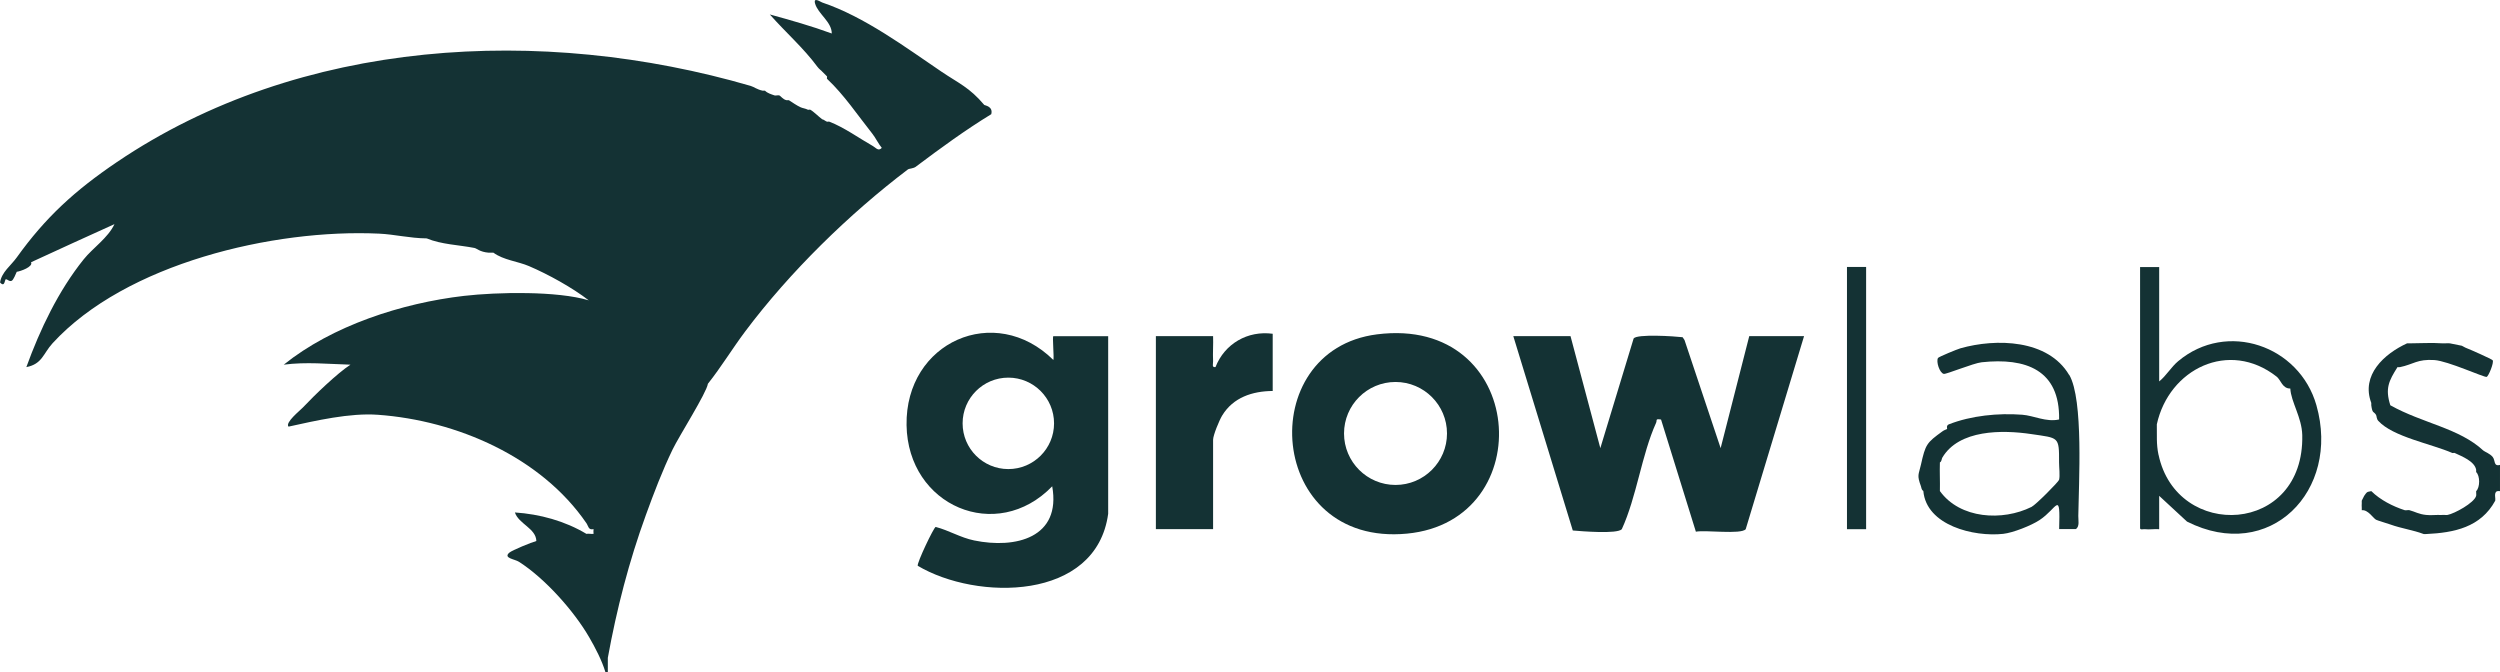
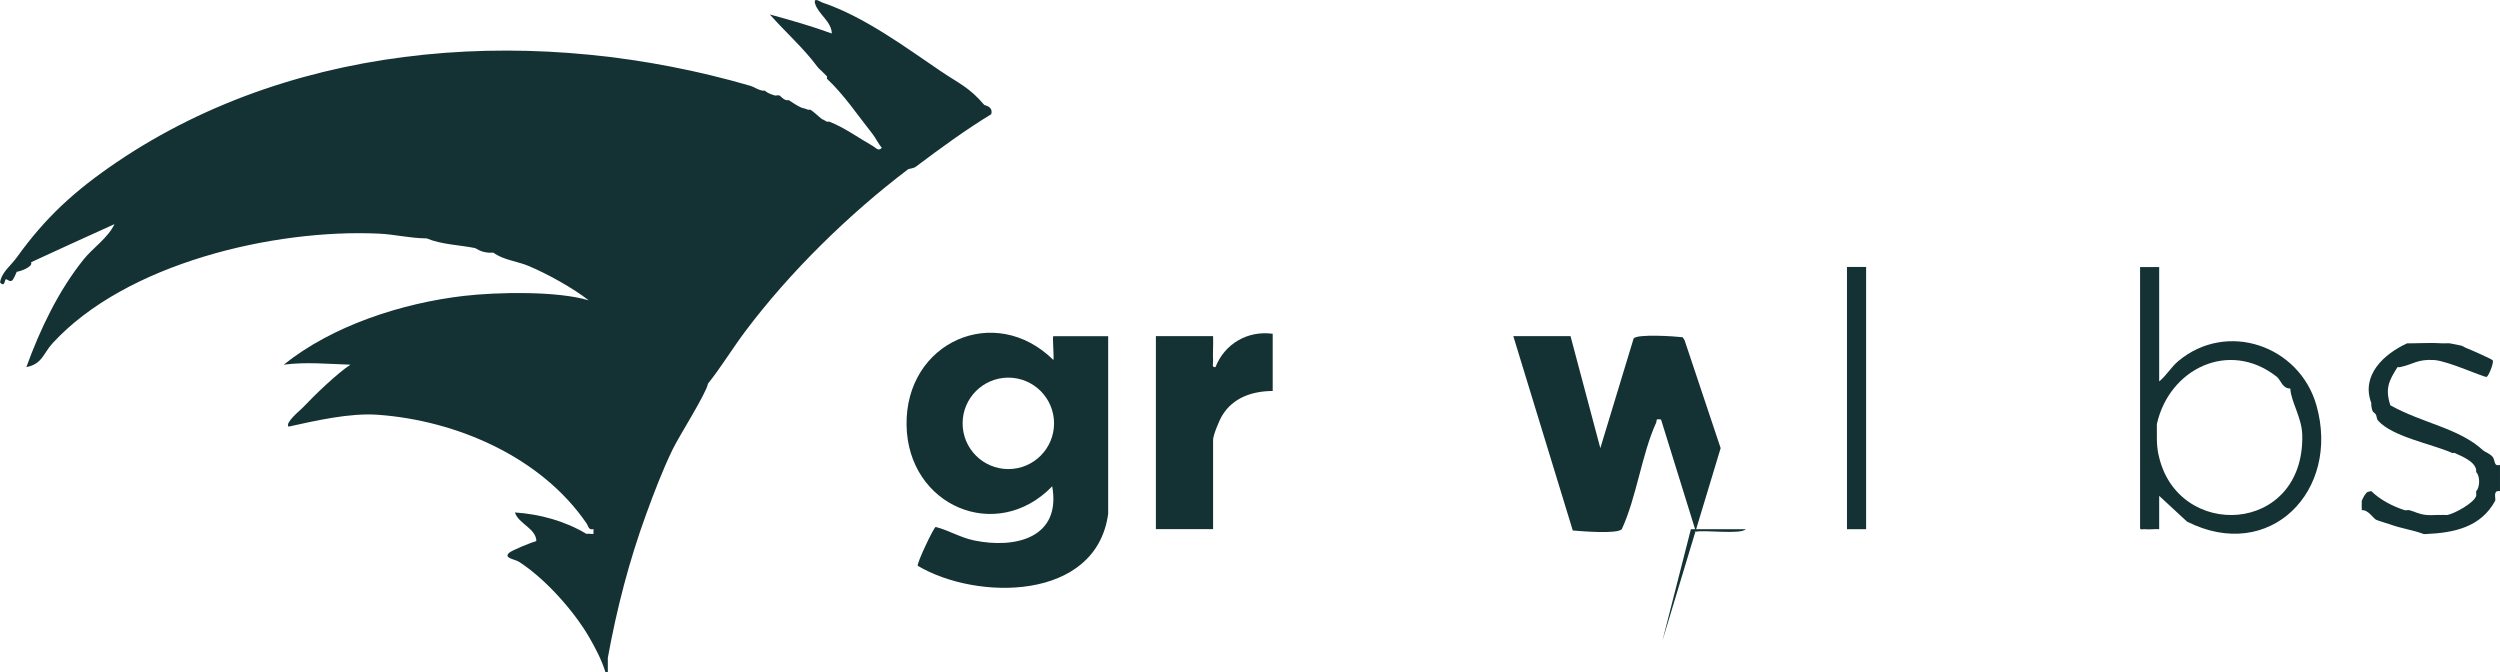
<svg xmlns="http://www.w3.org/2000/svg" id="Layer_1" version="1.1" viewBox="0 0 541.86 145.68">
  <defs>
    <style>
      .st0 {
        fill: #143234;
      }
    </style>
  </defs>
  <path class="st0" d="M540.3,99.07c-.64-.79-1.75-1.14-2.06-1.42-5.26-4.88-13.07-5.86-20.15-9.81-1.16-3.63-.33-5.29,1.55-8.26.17-.02.36.03.52,0,2.98-.62,3.75-1.78,7.48-1.54,2.92.19,10.73,3.77,11.31,3.65.42-.09,1.66-3.15,1.32-3.61-.19-.25-4.95-2.37-5.65-2.62-.42-.15-.87-.47-1.03-.52-.22-.06-2.37-.49-2.58-.52-.5-.06-1.04.03-1.55,0-2.3-.16-4.89-.02-7.23,0-.17,0-.34,0-.52,0-4.95,2.28-10.02,6.86-7.75,12.91,0,.17-.02.35,0,.52.26,1.89.51,1.23,1.03,2.07.16.26.08.85.49,1.3,3.17,3.48,11.5,4.97,16.04,6.96.15.06.38-.07.52,0,1.55.73,4.29,1.78,4.65,3.62.03.16-.02.35,0,.52.86.79.87,3.32,0,4.13-.03.34.07.77,0,1.03-.43,1.53-4.69,3.84-6.2,4.13-.31.06-.7-.04-1.03,0-.34.04-.69,0-1.03,0-.82.02-1.8.08-2.58,0-1.64-.17-2.35-.69-3.62-1.03-.3-.08-.76.09-1.03,0-2.58-.84-5.3-2.22-7.23-4.13-1.12.18-.97.26-1.55,1.03l-.52,1.03c-.04.16.02.34,0,.52-.05.32,0,.7,0,1.03,0,.17-.01.35,0,.52,1.38-.14,2.49,1.76,3.1,2.07.37.19,2.33.76,3.1,1.03,2.41.87,4.86,1.18,7.23,2.07.17,0,.35,0,.52,0,6.06-.28,11.84-1.45,14.98-7.23.08-.47-.12-1.17,0-1.55.18-.58.51-.57,1.03-.52v-5.68c-1.42.38-1-.99-1.55-1.68Z" />
  <path class="st0" d="M228.31,78.02c-12.65-12.49-32.1-3.92-31.82,14.12.27,17.53,19.51,25.73,31.57,13.26,1.99,11.16-7.94,13.59-16.91,11.74-3.03-.63-5.43-2.17-8.35-2.93-.44.14-4.08,7.79-3.89,8.42,12.76,7.59,38.71,7.71,41.28-11.28v-38.48h-11.88c-.26,0,.19,4.56,0,5.17ZM218.55,101.67c-5.47,0-9.91-4.44-9.91-9.91s4.44-9.91,9.91-9.91,9.91,4.44,9.91,9.91-4.44,9.91-9.91,9.91Z" />
-   <path class="st0" d="M372.94,97.13l-7.83-23.42-.41-.62c-1.76-.21-9.87-.74-10.62.27l-7.22,23.77-6.46-24.27h-12.4l12.89,42.12c1.94.17,9.58.8,10.62-.27,3.23-7.02,4.31-16.17,7.43-23.05.28-.61-.25-.93,1.08-.73l7.55,24.31c2.04-.41,9.79.66,10.8-.54l12.65-41.85h-11.88l-6.2,24.28Z" />
-   <path class="st0" d="M298.44,72.47c-26.87,3.43-23.92,46.1,6.52,43.19,29.05-2.77,25.93-47.33-6.52-43.19ZM302.47,105.11c-6.16,0-11.16-5-11.16-11.16s5-11.16,11.16-11.16,11.16,5,11.16,11.16-5,11.16-11.16,11.16Z" />
+   <path class="st0" d="M372.94,97.13l-7.83-23.42-.41-.62c-1.76-.21-9.87-.74-10.62.27l-7.22,23.77-6.46-24.27h-12.4l12.89,42.12c1.94.17,9.58.8,10.62-.27,3.23-7.02,4.31-16.17,7.43-23.05.28-.61-.25-.93,1.08-.73l7.55,24.31c2.04-.41,9.79.66,10.8-.54h-11.88l-6.2,24.28Z" />
  <path class="st0" d="M263.44,79.56c-.85.14-.48-.7-.51-1.28-.09-1.8.07-3.63,0-5.43h-12.4v41.84h12.4v-19.37c0-.99,1.35-4.25,1.97-5.26,2.38-3.92,6.54-5.28,10.95-5.32v-12.4c-5.43-.73-10.42,2.16-12.4,7.23Z" />
-   <path class="st0" d="M448.47,81.27c-4.56-7.74-15.85-7.96-23.55-5.78-.7.2-4.72,1.85-4.87,2.1-.45.79.34,3.24,1.25,3.45.51.12,6.43-2.33,8.21-2.52,9.59-1.03,16.97,1.65,16.79,12.4-2.83.62-5.45-.84-8.01-1.03-5.18-.39-11.04.18-15.88,2.08-.65.25-.34.99-.38,1.01-.29.17-.58.19-1.03.52-3.41,2.47-3.66,2.79-4.65,7.23-.49,2.2-.91,2.19,0,4.65.13.36.1.78.52,1.03.65,7.5,10.97,10,17.31,9.3,2.12-.23,6.08-1.8,7.87-2.98,3.91-2.57,4.52-6.63,4.26,1.94h3.62c.86-.54.51-1.96.53-2.84.09-6.96,1.17-25.27-1.97-30.59ZM446.3,103.99c-.12.44-5.02,5.4-5.98,5.88-6.27,3.12-15.5,2.62-19.86-3.44.05-2.06-.07-4.14,0-6.2.42-.23.36-.77.52-1.03,3.61-6.11,12.98-6.06,19.32-5.11,5.96.89,6.01.46,5.99,6.15,0,1.06.23,2.93,0,3.76Z" />
  <path class="st0" d="M472.12,78.27c-1.56,1.31-2.57,3.14-4.13,4.4v-24.79h-4.14s0,56.51,0,56.51c-.06.56.67.26,1.04.31.97.12,2.1-.08,3.1,0v-7.23s6.03,5.58,6.03,5.58c17.94,9.06,33.32-6.68,28.05-25.21-3.68-12.94-19.41-18.4-29.96-9.56ZM467.84,98.57c-.5-2.39-.31-4.26-.36-6.61,2.64-12.01,15.63-18.41,25.95-10.34.95.74,1.24,2.62,2.98,2.59.14,2.88,2.5,6.26,2.59,10.09.5,21.65-27.21,22.95-31.15,4.26Z" />
  <polygon class="st0" points="404.47 64.07 404.47 57.86 400.32 57.86 400.32 114.7 401.36 114.7 404.47 114.7 404.47 77.5 404.47 64.07" />
  <path class="st0" d="M198.53,36.11c5.29-3.97,10.67-7.91,16.32-11.36.45-1.72-1.42-1.9-1.51-2-3.23-3.82-5.5-4.66-9.3-7.23-7.72-5.22-16.63-11.88-25.83-14.98-.39-.13-1.98-1.28-1.54.25.64,2.23,3.62,3.95,3.61,6.47-4.34-1.6-8.96-2.9-13.43-4.13,3.41,3.87,7.28,7.23,10.33,11.36.35.48.92.86,1.03,1.03l1.03,1.03c.07.04-.05.34,0,.52,3.75,3.52,6.62,7.87,9.81,11.88.74.93,1.32,2.2,2.07,3.1-.77.81-1.27-.03-1.92-.39-3.04-1.72-6.21-4.04-9.45-5.29-.15-.06-.36.05-.52,0-.32-.11-.73-.49-1.03-.52-.74-.54-1.86-1.69-2.58-2.07-.14-.07-.38.07-.52,0-.55-.28-1.11-.32-1.55-.52-.82-.36-1.8-1.06-2.58-1.55-.17-.02-.35.03-.52,0-.74-.14-1.25-.93-1.55-1.03-.27-.09-.77.09-1.03,0-.72-.26-1.51-.46-2.07-1.03-.17-.02-.35.03-.52,0-1.2-.25-1.87-.82-2.58-1.03C117.47,5.45,65.09,8.23,25.32,35.14c-9.13,6.18-15.47,11.99-21.69,20.66-1.28,1.79-3.28,3.17-3.62,5.42,1.09,1.21.98-.74,1.29-.7.34.04.7.53,1.19.36.44-.16.94-1.57,1.14-1.97.8-.1,3.61-1.09,3.1-2.07,6-2.8,12.17-5.56,18.08-8.26-1.4,2.99-4.69,5.16-6.68,7.64-5.46,6.8-9.45,15.16-12.42,23.35,3.47-.67,3.65-2.96,5.68-5.17,15.85-17.29,47.9-24.83,70.77-23.76,3.41.16,6.58.99,10.33,1.03,3.16,1.32,6.95,1.41,10.33,2.07.56.11,1.13.86,3.1,1.03.34.03.69-.03,1.03,0,2.14,1.59,5.31,1.88,7.69,2.9,4.17,1.78,9.41,4.67,12.97,7.43-6.82-2.07-19.85-1.8-27.05-.97-13.45,1.56-28.56,6.46-39.06,14.91,4.88-.64,9.57-.14,14.46,0-2.83,1.83-7.85,6.66-10.33,9.3-.62.66-3.88,3.24-3.1,4.13,5.92-1.3,13.29-3.01,19.36-2.57,17.11,1.23,35.4,9.17,45.22,23.51.44.65.4,1.53,1.54,1.27-.03.04-.04.98,0,1.03-.49.07-1.11-.1-1.55,0-4.65-2.79-10.1-4.28-15.5-4.64.79,2.47,4.58,3.45,4.65,6.19-.98.26-5.26,1.99-5.88,2.54-1.33,1.19,1.19,1.37,2.12,1.97,5.6,3.58,11.87,10.59,15.2,16.33,1.32,2.27,2.77,5.05,3.53,7.58h.52c-.01-1.03.02-2.07,0-3.1,1.94-10.64,4.57-20.85,8.26-30.99,1.74-4.78,3.54-9.52,5.76-14.13,1.39-2.89,7.4-12.33,7.67-14.28,2.88-3.62,5.28-7.6,8.06-11.31,9.71-12.96,22.6-25.54,35.33-35.18.2-.15,1.15-.15,1.72-.58Z" />
</svg>